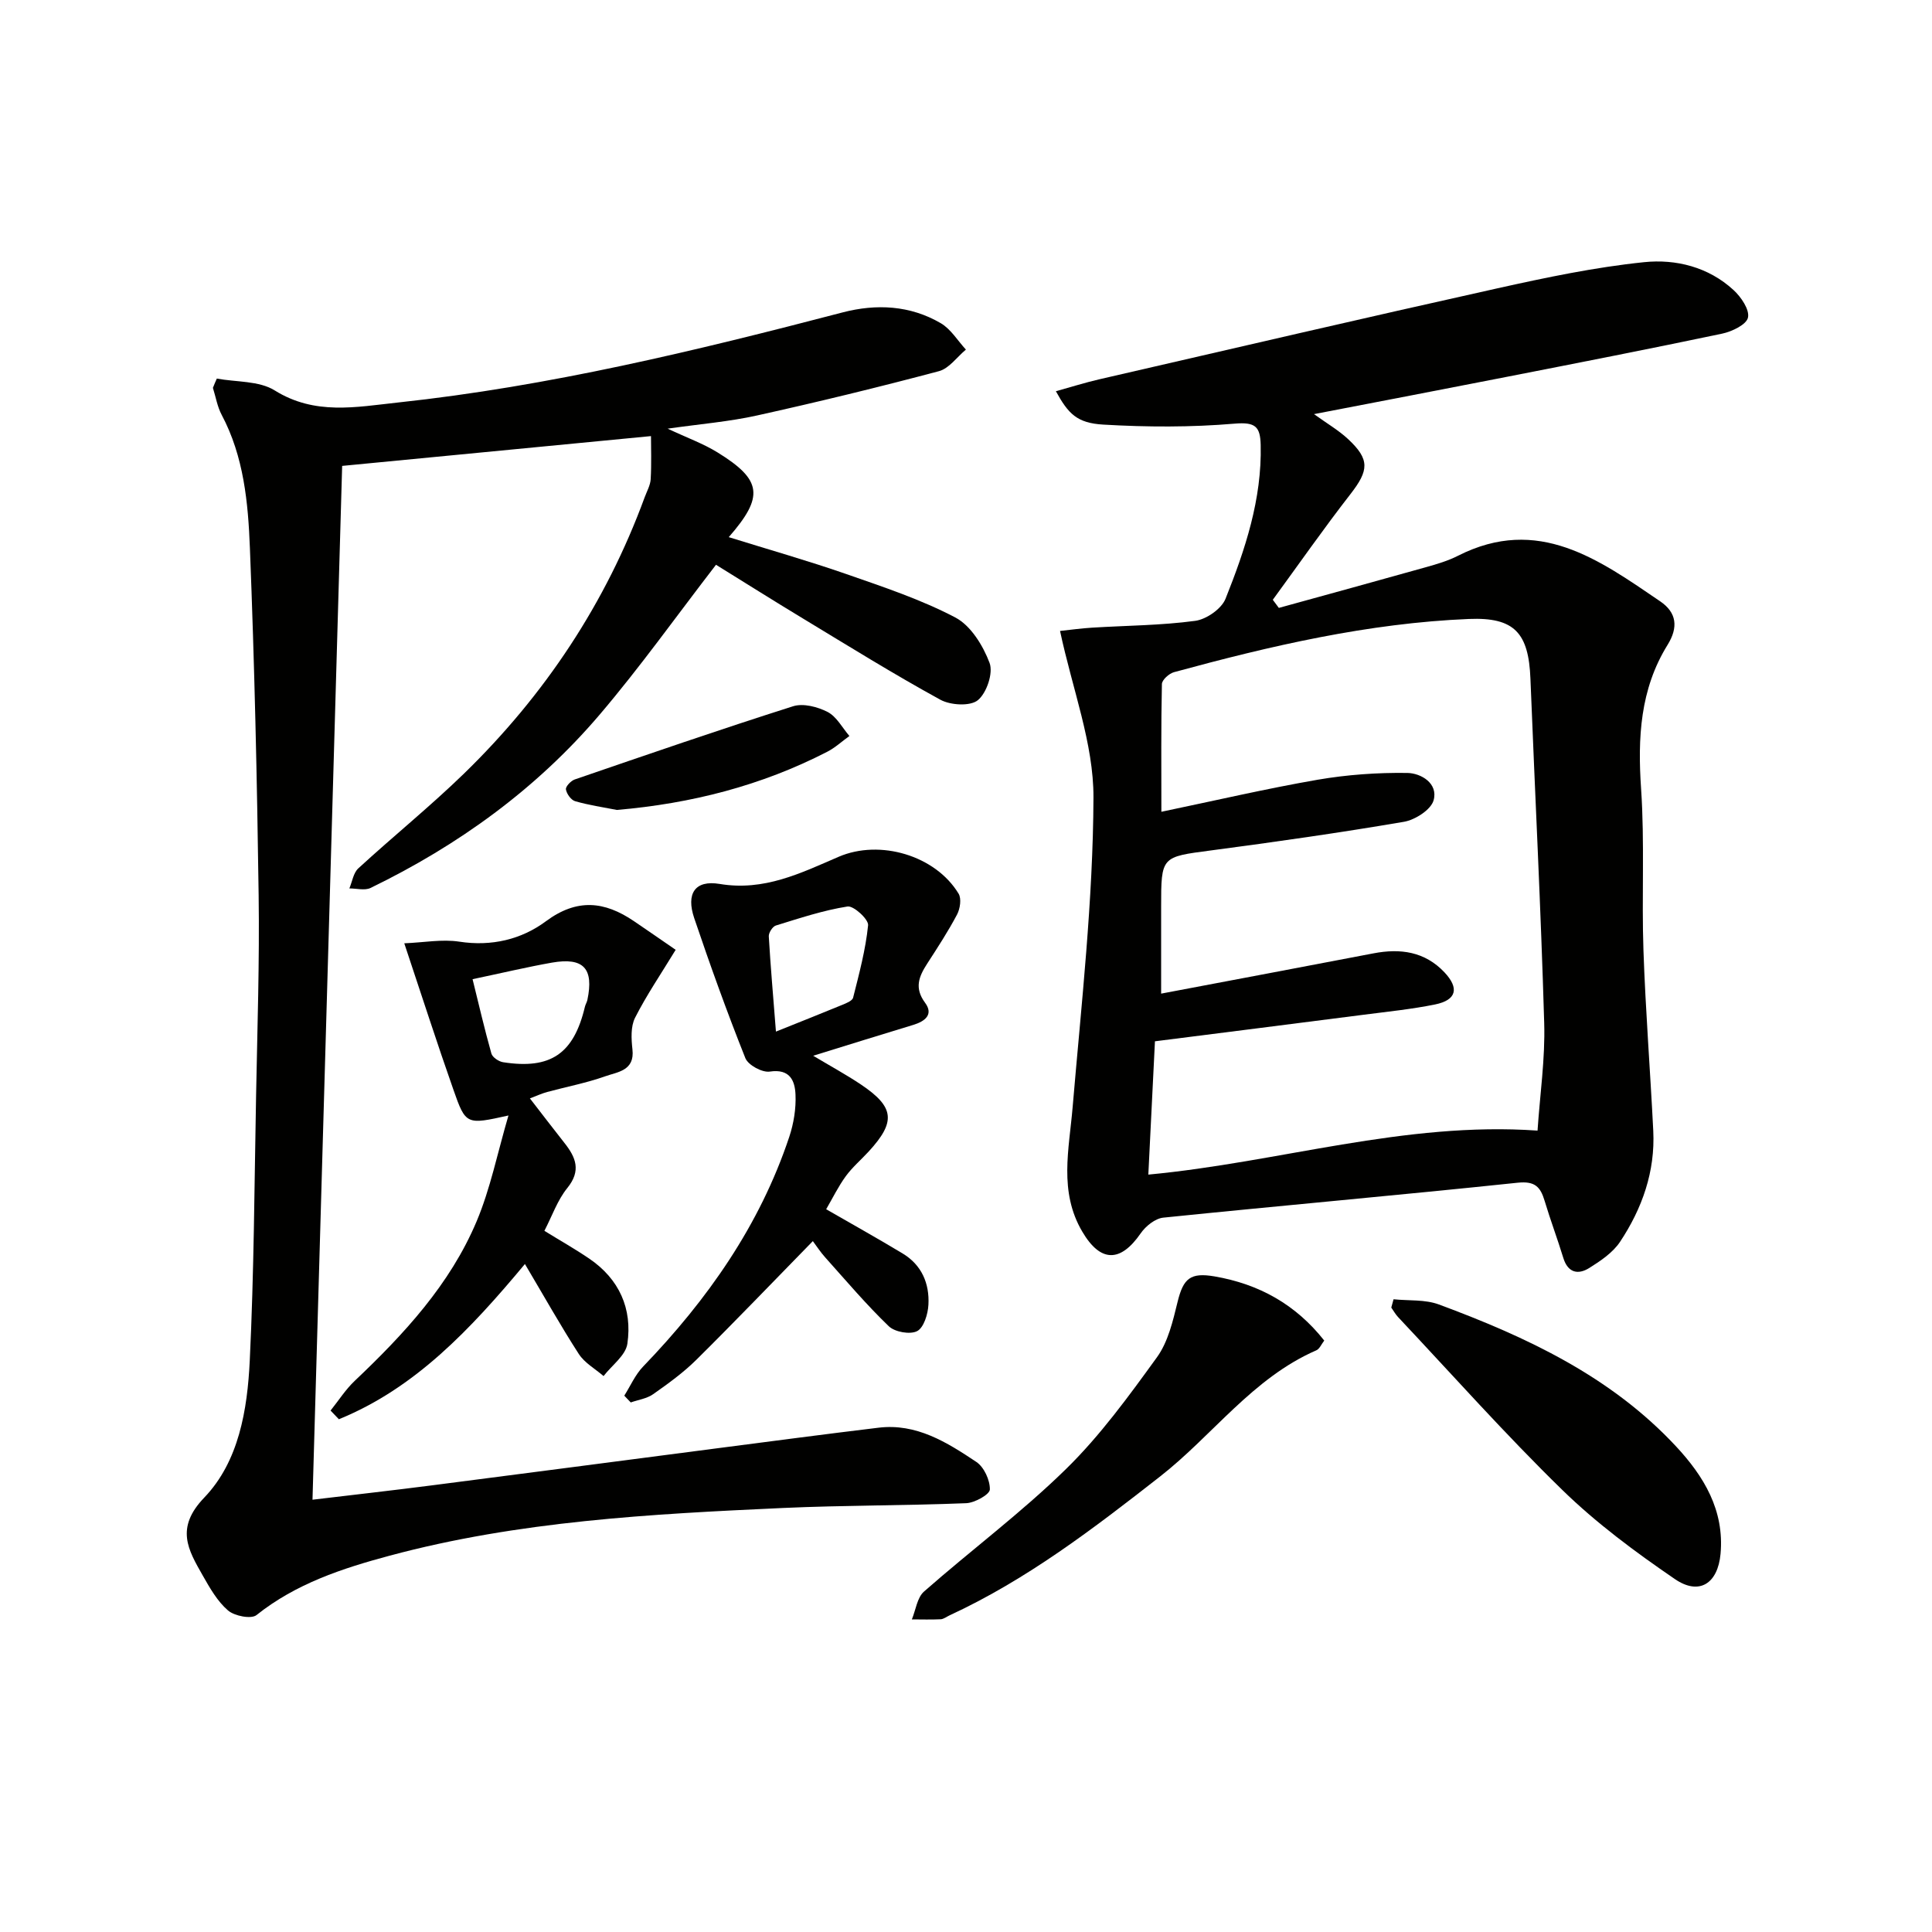
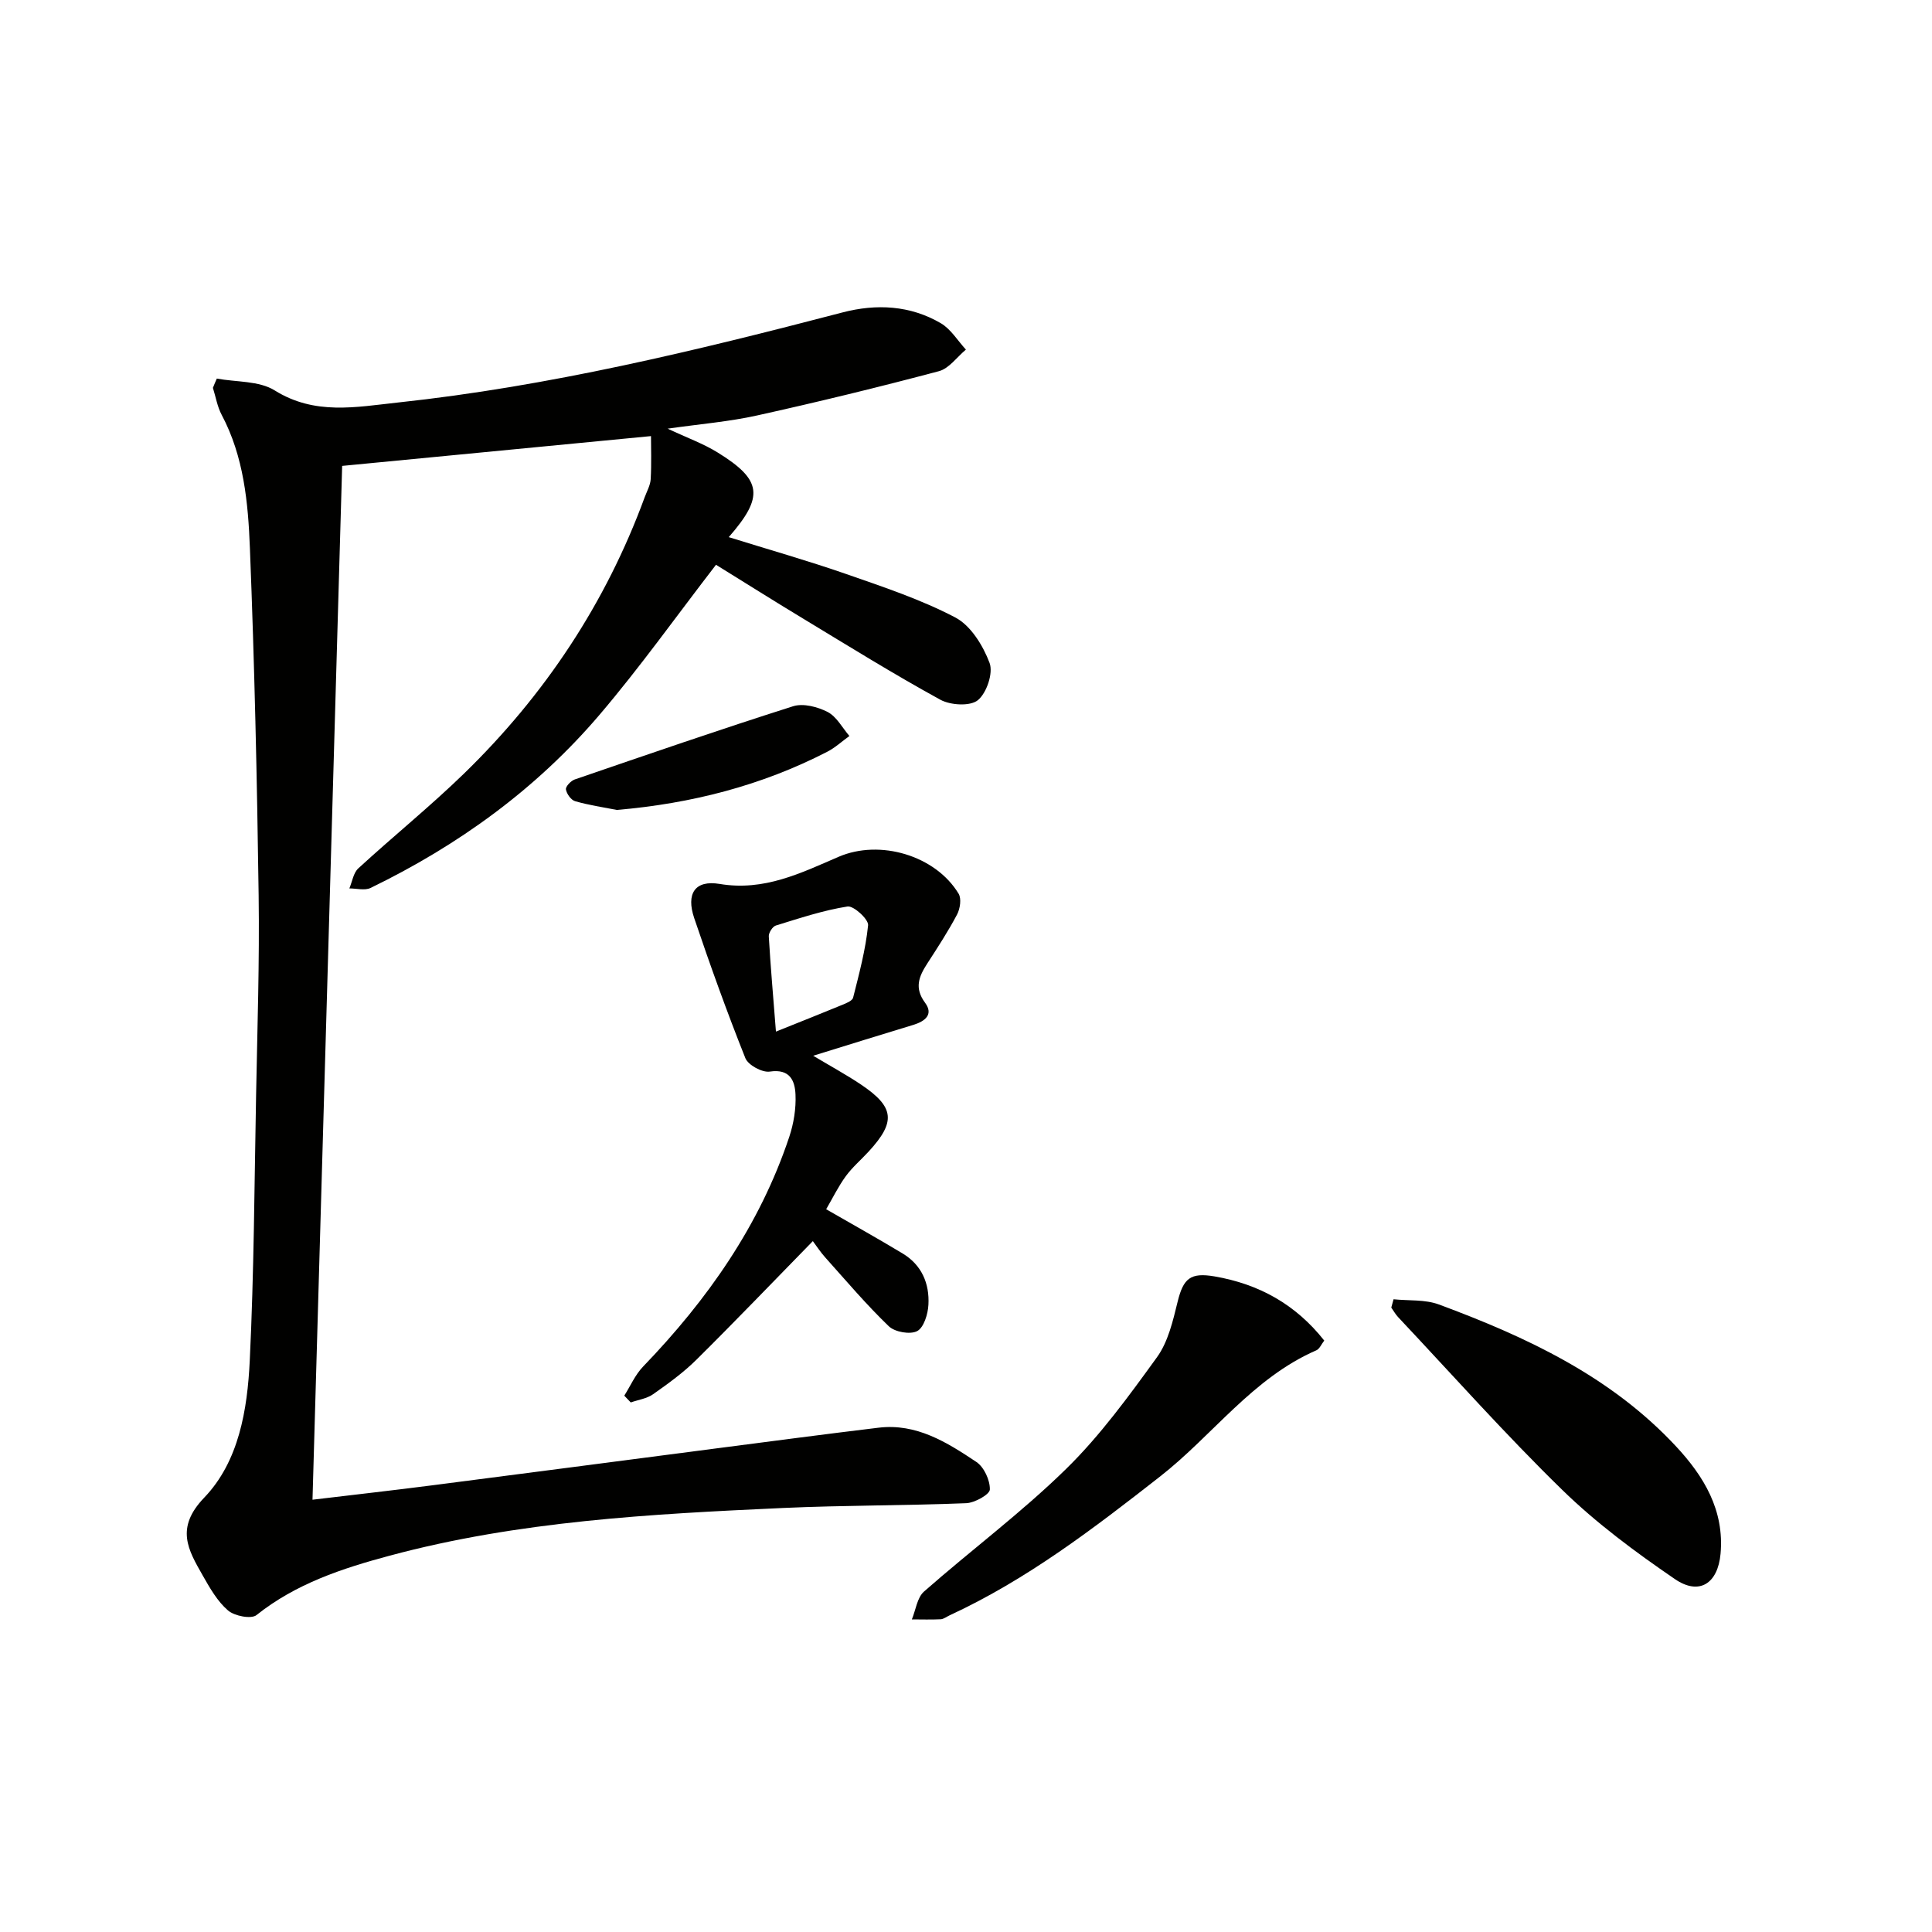
<svg xmlns="http://www.w3.org/2000/svg" enable-background="new 0 0 400 400" viewBox="0 0 400 400">
  <g fill="#010100">
-     <path d="m219.47 130.63c2.14-.23 4.38-.54 6.63-.68 7.12-.44 14.3-.46 21.35-1.41 2.32-.31 5.46-2.49 6.29-4.59 4.06-10.18 7.54-20.59 7.27-31.82-.09-3.81-1.09-4.78-5.38-4.42-9.02.77-18.16.73-27.2.2-5.47-.32-7.25-2.24-9.82-6.91 3.11-.86 6-1.78 8.95-2.46 27.48-6.33 54.95-12.73 82.48-18.85 10.03-2.23 20.15-4.36 30.35-5.41 6.57-.68 13.33.99 18.52 5.77 1.56 1.43 3.35 4.06 2.99 5.7-.31 1.46-3.32 2.9-5.36 3.33-14.91 3.14-29.87 6.06-44.83 8.99-12.98 2.55-25.98 5.03-39.66 7.67 2.75 1.98 5.12 3.36 7.07 5.18 4.52 4.22 4.29 6.46.5 11.35-5.56 7.15-10.75 14.59-16.1 21.91.42.56.83 1.12 1.25 1.68 10.18-2.81 20.36-5.59 30.53-8.45 2.24-.63 4.51-1.3 6.57-2.35 16.59-8.41 29.19.82 41.87 9.45 3.39 2.31 3.78 5.35 1.51 9.01-5.69 9.18-6.2 19.25-5.48 29.79.76 11.12.1 22.32.49 33.47.43 12.46 1.41 24.89 2.03 37.34.42 8.44-2.3 16.09-6.88 22.99-1.49 2.24-4.03 3.95-6.38 5.42-2.31 1.44-4.41 1-5.36-2.08-1.21-3.96-2.68-7.85-3.87-11.82-.87-2.9-2-4.14-5.59-3.76-24.44 2.57-48.92 4.73-73.36 7.23-1.68.17-3.66 1.76-4.69 3.26-4.21 6.08-8.33 6.03-12.09-.37-4.88-8.29-2.73-17.01-1.99-25.79 1.81-21.34 4.23-42.71 4.31-64.08.04-11.17-4.34-22.36-6.92-34.49zm98.86 103.45c.5-7.46 1.6-14.89 1.38-22.28-.69-23.76-1.91-47.51-2.85-71.27-.37-9.47-3.29-12.77-12.73-12.38-20.84.86-41.05 5.56-61.08 11.02-1.01.28-2.47 1.59-2.49 2.45-.19 8.59-.11 17.18-.11 26.45 11.32-2.36 21.77-4.8 32.33-6.63 6.1-1.05 12.39-1.5 18.58-1.41 2.84.04 6.44 2.15 5.45 5.67-.55 1.96-3.84 4.06-6.17 4.45-13.25 2.26-26.57 4.16-39.9 5.92-10.32 1.36-10.34 1.2-10.34 11.72v17.93c15.34-2.91 29.66-5.59 43.97-8.34 5.57-1.07 10.62-.37 14.68 3.92 3.12 3.31 2.51 5.75-1.92 6.66-4.87.99-9.85 1.49-14.79 2.13-14.29 1.84-28.58 3.64-43.22 5.5-.47 9.38-.91 18.44-1.37 27.6 27.17-2.55 52.99-11.04 80.58-9.11z" />
-     <path d="m44.89 78.38c4.04.75 8.74.43 11.98 2.45 8.32 5.19 16.83 3.44 25.48 2.51 31.29-3.35 61.75-10.73 92.11-18.66 6.98-1.82 13.97-1.47 20.31 2.23 2.09 1.22 3.5 3.61 5.21 5.47-1.85 1.54-3.48 3.91-5.59 4.47-12.49 3.32-25.05 6.38-37.66 9.17-5.76 1.28-11.71 1.76-18.5 2.73 4.02 1.89 7.37 3.09 10.33 4.92 9.22 5.69 9.68 9.12 2.32 17.54 8.25 2.57 16.36 4.87 24.3 7.63 7.66 2.67 15.45 5.25 22.6 9 3.21 1.68 5.75 5.82 7.1 9.41.79 2.09-.6 6.23-2.43 7.72-1.58 1.29-5.66 1.05-7.76-.1-9.62-5.27-18.95-11.07-28.34-16.75-6.24-3.77-12.4-7.66-18.11-11.19-8.18 10.6-15.7 21.18-24.08 31.02-13.11 15.4-29.27 27.07-47.44 35.89-1.2.58-2.91.09-4.39.1.6-1.41.83-3.22 1.86-4.16 7.23-6.64 14.89-12.83 21.92-19.66 16.69-16.24 29.31-35.23 37.36-57.16.46-1.25 1.18-2.5 1.25-3.77.18-3.29.06-6.59.06-8.9-21.22 2.05-42.5 4.1-63.94 6.17-2.01 70.19-4.07 141.77-6.14 214.04 8.24-.99 16.56-1.92 24.86-2.99 19.6-2.51 39.18-5.1 58.78-7.64 11.18-1.45 22.36-2.93 33.55-4.28 7.84-.95 14.16 3.02 20.24 7.08 1.6 1.06 2.85 3.78 2.81 5.71-.02 1.03-3.13 2.77-4.9 2.84-12.63.51-25.28.42-37.91.99-27.4 1.25-54.8 2.71-81.47 9.88-9.8 2.63-19.39 5.78-27.56 12.3-1.1.87-4.55.19-5.89-.96-2.2-1.89-3.76-4.64-5.23-7.23-3.04-5.34-5.74-9.84.31-16.14 7.17-7.47 8.93-18.19 9.42-28.36.88-18.28.96-36.6 1.31-54.91.26-13.81.72-27.63.53-41.44-.33-23.96-.86-47.93-1.81-71.87-.37-9.41-1.25-18.93-5.84-27.58-.91-1.71-1.23-3.73-1.82-5.6.25-.64.53-1.28.81-1.92z" />
+     <path d="m44.89 78.38c4.04.75 8.74.43 11.98 2.45 8.32 5.19 16.83 3.44 25.48 2.51 31.29-3.35 61.75-10.73 92.11-18.66 6.98-1.82 13.97-1.47 20.31 2.23 2.09 1.22 3.5 3.61 5.21 5.47-1.85 1.54-3.48 3.91-5.59 4.47-12.49 3.32-25.05 6.38-37.66 9.17-5.76 1.28-11.71 1.76-18.5 2.73 4.02 1.89 7.37 3.09 10.33 4.92 9.22 5.69 9.68 9.12 2.32 17.54 8.25 2.57 16.36 4.87 24.3 7.63 7.66 2.67 15.45 5.25 22.6 9 3.21 1.68 5.75 5.82 7.1 9.41.79 2.09-.6 6.23-2.43 7.72-1.58 1.29-5.66 1.05-7.76-.1-9.62-5.27-18.95-11.07-28.34-16.75-6.24-3.77-12.4-7.66-18.11-11.19-8.18 10.6-15.7 21.18-24.08 31.02-13.11 15.4-29.27 27.07-47.44 35.89-1.2.58-2.91.09-4.39.1.6-1.41.83-3.22 1.86-4.16 7.23-6.64 14.89-12.83 21.92-19.66 16.69-16.24 29.31-35.23 37.36-57.16.46-1.25 1.18-2.5 1.25-3.77.18-3.29.06-6.59.06-8.9-21.22 2.05-42.5 4.1-63.94 6.17-2.01 70.19-4.07 141.77-6.14 214.04 8.24-.99 16.56-1.92 24.86-2.99 19.6-2.51 39.18-5.1 58.78-7.64 11.18-1.45 22.36-2.93 33.55-4.28 7.84-.95 14.16 3.02 20.24 7.08 1.6 1.06 2.85 3.78 2.81 5.71-.02 1.03-3.13 2.77-4.9 2.84-12.63.51-25.28.42-37.91.99-27.4 1.25-54.8 2.71-81.47 9.88-9.8 2.63-19.39 5.78-27.56 12.3-1.1.87-4.55.19-5.89-.96-2.2-1.89-3.76-4.64-5.23-7.23-3.04-5.34-5.74-9.84.31-16.14 7.17-7.47 8.93-18.19 9.42-28.36.88-18.28.96-36.6 1.31-54.91.26-13.81.72-27.63.53-41.44-.33-23.96-.86-47.93-1.81-71.87-.37-9.41-1.25-18.93-5.84-27.58-.91-1.71-1.23-3.73-1.82-5.6.25-.64.53-1.28.81-1.92" />
    <path d="m129.25 288.96c1.28-2.03 2.27-4.34 3.9-6.03 13.31-13.82 24.14-29.2 30.26-47.56.92-2.77 1.42-5.85 1.29-8.75-.12-2.85-1.14-5.39-5.32-4.76-1.57.24-4.48-1.34-5.06-2.78-3.81-9.55-7.29-19.24-10.59-28.99-1.71-5.06.13-7.94 5.27-7.08 9.2 1.54 16.79-2.24 24.63-5.62 8.54-3.68 20.05-.28 24.84 7.64.62 1.03.31 3.11-.32 4.31-1.85 3.5-4.03 6.84-6.19 10.18-1.71 2.65-2.7 5.02-.44 8.08 1.82 2.45-.01 3.86-2.46 4.6-6.64 2.01-13.26 4.08-20.7 6.38 3.59 2.15 6.83 3.91 9.88 5.95 6.97 4.68 7.28 7.71 1.61 13.88-1.57 1.71-3.38 3.25-4.74 5.11-1.55 2.13-2.72 4.54-4.06 6.84 5.33 3.07 10.64 6.03 15.85 9.17 3.93 2.37 5.56 6.22 5.32 10.6-.1 1.94-.95 4.73-2.33 5.46-1.45.76-4.63.2-5.88-1.01-4.65-4.47-8.84-9.43-13.16-14.25-.98-1.09-1.78-2.33-2.56-3.37-8.13 8.31-16.01 16.54-24.1 24.55-2.7 2.68-5.84 4.94-8.96 7.14-1.3.92-3.08 1.16-4.64 1.71-.46-.46-.9-.93-1.34-1.4zm31.4-75.38c5.67-2.28 9.66-3.85 13.62-5.49.88-.36 2.19-.86 2.36-1.54 1.25-4.96 2.59-9.94 3.1-14.99.12-1.22-3-4.08-4.26-3.88-5.03.79-9.94 2.43-14.84 3.94-.68.21-1.5 1.5-1.46 2.24.36 6.2.91 12.41 1.48 19.72z" />
-     <path d="m83.7 195.3c4.04-.16 7.81-.89 11.39-.34 6.68 1.03 12.87-.46 17.93-4.22 6.46-4.79 12.14-4.15 18.21-.04 2.99 2.03 5.96 4.09 8.66 5.95-3.05 5.01-6.04 9.39-8.41 14.07-.92 1.82-.78 4.38-.54 6.54.51 4.45-3.11 4.67-5.65 5.58-3.89 1.38-7.99 2.16-11.99 3.24-1.1.3-2.14.78-3.59 1.33 2.5 3.23 4.8 6.24 7.15 9.22 2.36 2.98 3.51 5.74.6 9.33-2.04 2.51-3.14 5.77-4.75 8.87 3.17 1.96 6.31 3.73 9.28 5.75 6.22 4.23 8.96 10.37 7.9 17.63-.35 2.42-3.22 4.47-4.93 6.69-1.74-1.51-3.93-2.72-5.13-4.58-3.77-5.84-7.17-11.91-11.15-18.62-11.32 13.58-22.75 25.71-38.52 32.14-.57-.6-1.15-1.2-1.72-1.8 1.65-2.06 3.09-4.33 4.98-6.13 10.21-9.68 19.75-19.96 25.27-33.07 2.84-6.75 4.29-14.09 6.58-21.89-8.7 1.93-8.84 1.98-11.4-5.35-3.36-9.54-6.45-19.16-10.17-30.3zm14.14 7.43c1.28 5.18 2.47 10.33 3.9 15.4.22.78 1.52 1.65 2.42 1.79 9.85 1.54 14.63-1.75 16.94-11.48.11-.48.4-.92.51-1.41 1.37-6.51-.78-8.87-7.33-7.73-5.2.92-10.35 2.15-16.44 3.43z" />
    <path d="m274.17 277.55c-.61.79-.98 1.74-1.64 2.02-13.19 5.74-21.44 17.6-32.37 26.14-13.77 10.77-27.6 21.36-43.58 28.74-.6.28-1.2.76-1.81.8-1.99.1-3.99.03-5.98.03.81-1.95 1.09-4.51 2.51-5.76 9.72-8.56 20.18-16.34 29.41-25.38 7.07-6.92 13-15.09 18.83-23.14 2.31-3.2 3.3-7.51 4.27-11.47 1.19-4.87 2.66-6.11 7.62-5.27 9.22 1.58 16.83 5.8 22.74 13.29z" />
    <path d="m288.52 269c3.14.33 6.52.01 9.39 1.08 18.16 6.73 35.59 14.87 49.08 29.36 5.77 6.19 10.05 13.24 9.23 22.27-.56 6.13-4.4 8.69-9.47 5.21-8.17-5.59-16.25-11.57-23.31-18.46-11.77-11.47-22.71-23.79-33.98-35.77-.55-.58-.94-1.31-1.41-1.97.16-.57.32-1.14.47-1.72z" />
    <path d="m127.72 167.69c-2.89-.57-5.82-.99-8.64-1.81-.85-.24-1.76-1.52-1.91-2.44-.1-.59 1.02-1.78 1.82-2.06 15.04-5.16 30.07-10.35 45.22-15.16 2.09-.66 5.08.12 7.15 1.19 1.86.97 3.03 3.26 4.5 4.97-1.53 1.1-2.94 2.42-4.6 3.27-13.63 7.02-28.16 10.72-43.54 12.04z" />
  </g>
</svg>